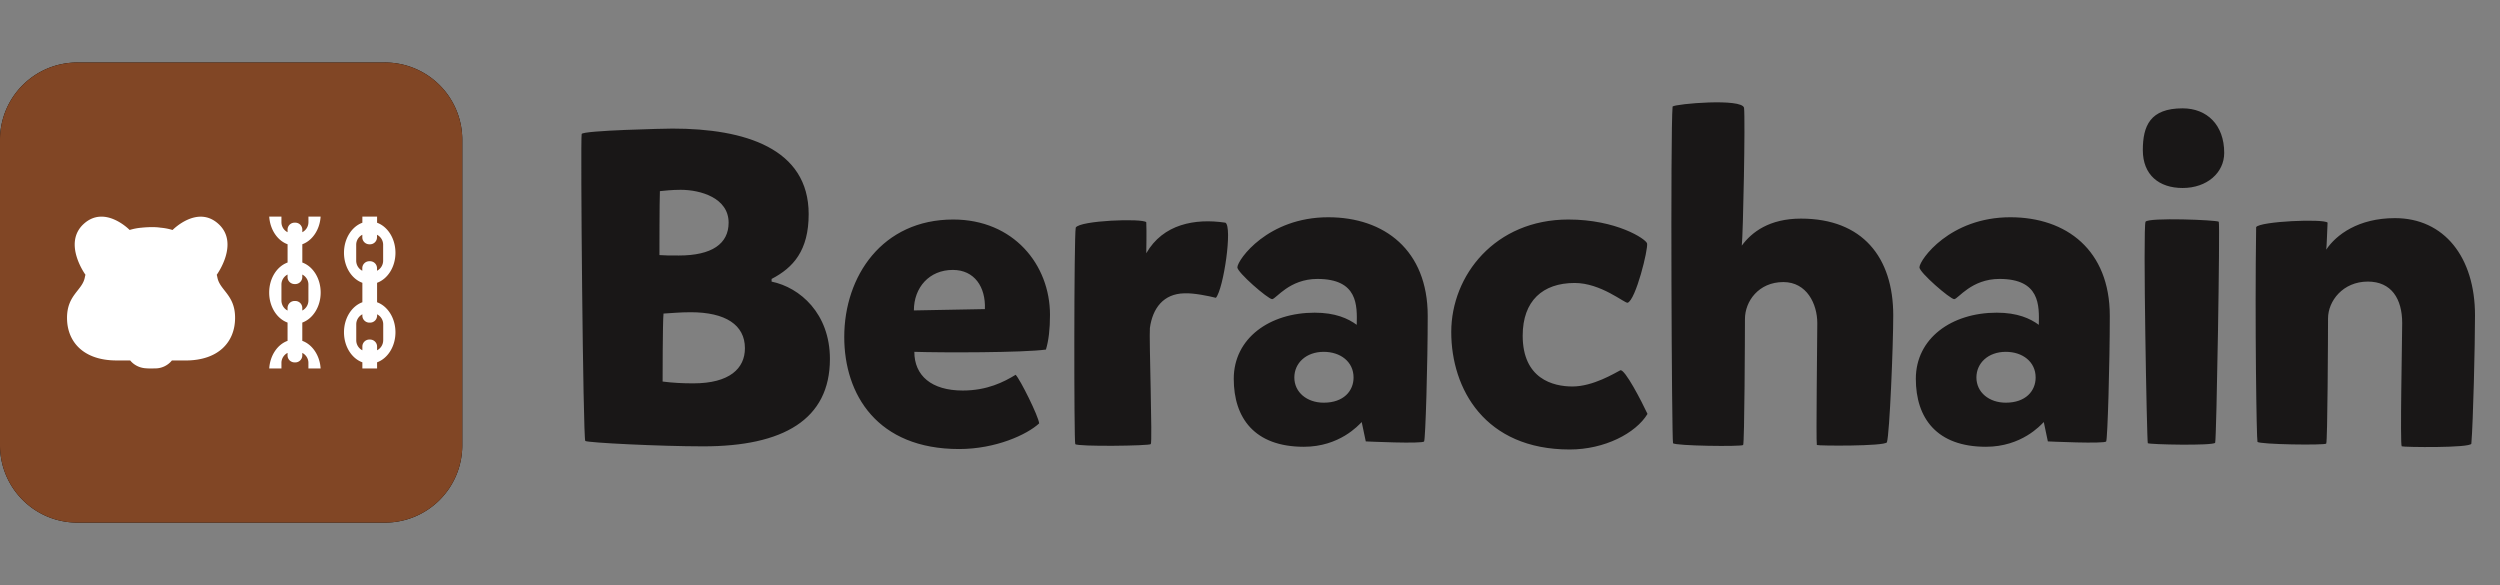
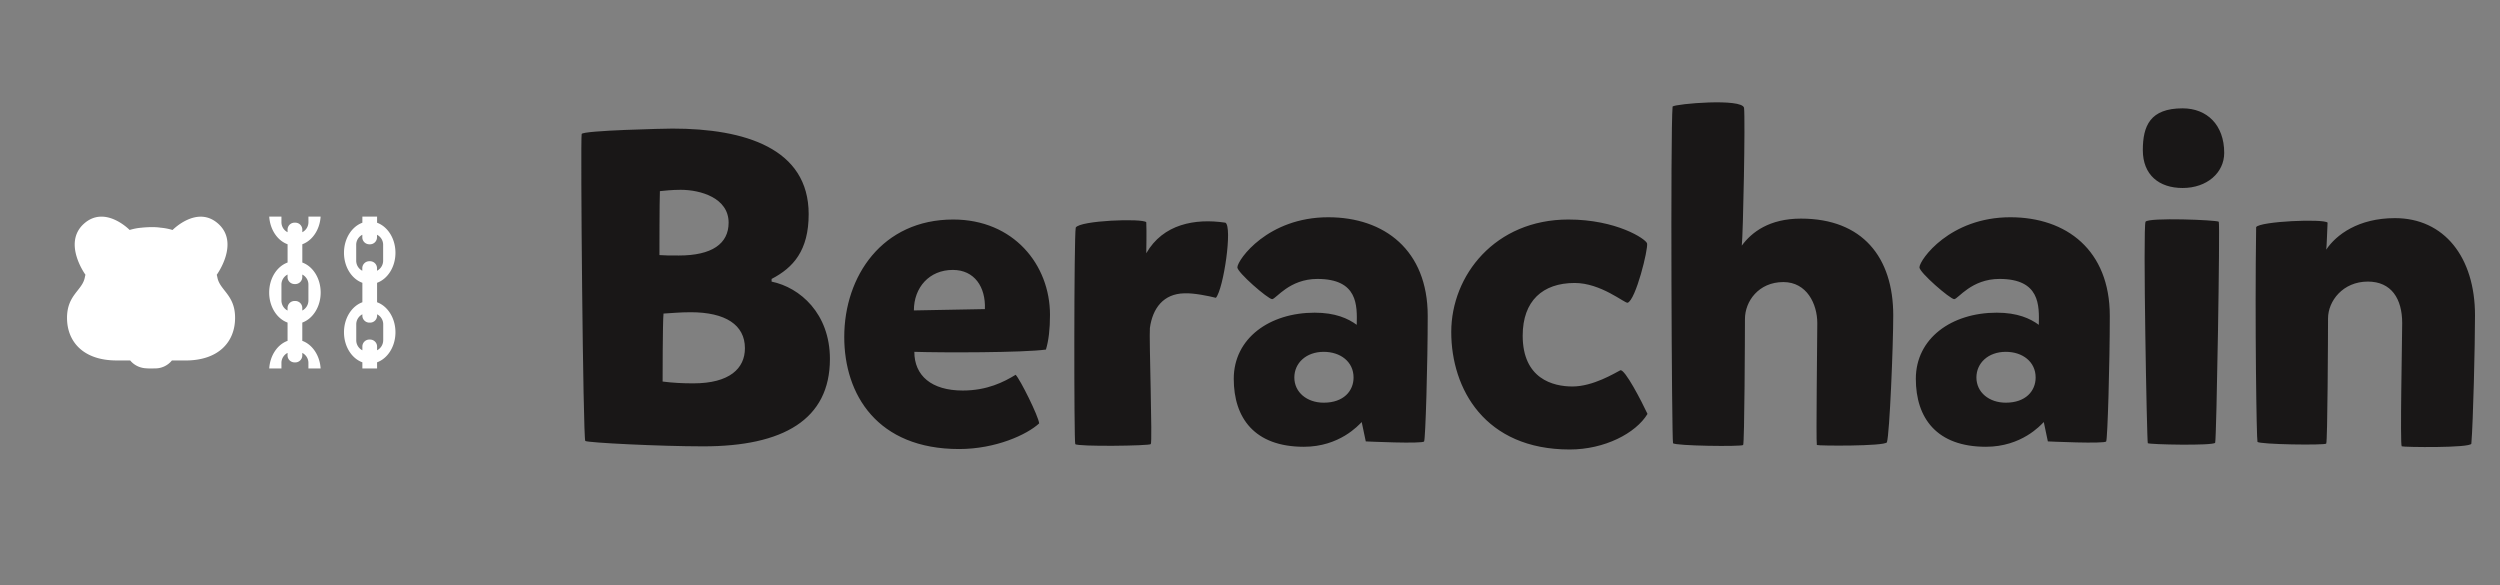
<svg xmlns="http://www.w3.org/2000/svg" fill="none" viewBox="0 0 94 22">
  <rect x="0" y="0" width="94" height="22" fill="#808080" stroke="none" />
-   <path d="M14.467 2.35H2.915A2.908 2.908 0 000 5.25v11.5a2.908 2.908 0 002.915 2.9h11.552a2.908 2.908 0 002.915-2.9V5.25a2.908 2.908 0 00-2.915-2.9z" fill="#000" />
-   <path d="M14.467 2.35H2.915A2.908 2.908 0 000 5.25v11.5a2.908 2.908 0 002.915 2.9h11.552a2.908 2.908 0 002.915-2.9V5.25a2.908 2.908 0 00-2.915-2.9z" fill="#814625" />
  <path d="M11.366 12.816v-.687c.4-.146.691-.596.691-1.13 0-.532-.29-.984-.69-1.128v-.687c.376-.136.657-.545.688-1.039h-.458v.21a.425.425 0 01-.23.376v-.098a.264.264 0 00-.266-.261h-.024a.264.264 0 00-.265.26v.099a.423.423 0 01-.23-.376v-.21h-.459c.032.494.312.903.69 1.039v.687c-.4.144-.692.594-.692 1.129 0 .534.291.985.691 1.129v.687c-.377.136-.657.544-.689 1.038h.459v-.21c0-.161.093-.304.23-.375v.098c0 .144.12.26.266.26h.023a.263.263 0 00.265-.26v-.098c.137.071.23.212.23.375v.21h.459c-.031-.493-.312-.902-.689-1.038zm-.784-1.516v-.602c0-.161.093-.304.23-.375v.098c0 .144.12.26.266.26h.023a.264.264 0 00.265-.26v-.098c.137.071.23.212.23.375v.602a.425.425 0 01-.23.376v-.098a.263.263 0 00-.265-.261h-.024a.264.264 0 00-.265.26v.099a.426.426 0 01-.23-.376zm3.596.065v-.732c.4-.145.691-.595.691-1.128 0-.534-.291-.985-.691-1.13v-.23h-.553v.23c-.4.146-.691.596-.691 1.13 0 .533.291.984.691 1.128v.732c-.4.145-.691.596-.691 1.129s.291.985.691 1.129v.23h.553v-.23c.4-.145.691-.596.691-1.13 0-.532-.291-.983-.691-1.128zm-.785-1.56v-.602c0-.162.093-.304.23-.376v.098c0 .144.12.261.266.261h.022a.264.264 0 00.265-.26v-.099c.138.072.23.213.23.376v.602a.425.425 0 01-.23.375v-.098a.263.263 0 00-.265-.26h-.023a.264.264 0 00-.266.26v.098a.427.427 0 01-.229-.375zm1.015 2.99a.425.425 0 01-.23.376v-.144c0-.144-.12-.26-.266-.26h-.022a.263.263 0 00-.265.26v.144a.423.423 0 01-.23-.376v-.601c0-.162.093-.305.23-.376v.052c0 .144.12.261.265.261h.024a.264.264 0 00.265-.26v-.053c.137.071.23.213.23.376v.601zM8.17 10.417a.443.443 0 00-.021-.084c.004-.006.863-1.183.067-1.911-.795-.728-1.723.221-1.728.226a2.106 2.106 0 00-.444-.086h-.001c-.303-.05-.728 0-.728 0-.146.012-.294.04-.44.085-.005-.005-.933-.954-1.728-.227-.795.728.063 1.907.067 1.912a.672.672 0 00-.022.084c-.085.504-.672.66-.672 1.537 0 .895.613 1.6 1.863 1.6h.513c.002.002.2.28.61.296 0 0 .094.01.311.003a.807.807 0 00.646-.298h.513c1.25 0 1.863-.705 1.863-1.6.004-.876-.583-1.033-.668-1.537z" fill="#fff" />
  <path d="M24.948 11.79c-.034.322-.034 2.556-.034 2.556.391.05.748.068 1.156.068 1.36 0 1.939-.559 1.939-1.32 0-.88-.732-1.354-2.04-1.354-.409 0-.715.034-1.02.05zm-.136-4.603c-.017.356-.017 2.404-.017 2.404.187.016.391.016.731.016 1.241 0 1.87-.44 1.87-1.235 0-.93-1.054-1.235-1.802-1.235-.34 0-.612.034-.782.05zm4.2 3.3v.102c1.07.22 2.193 1.201 2.193 2.91 0 2.285-1.768 3.284-4.76 3.284-1.616 0-4.353-.136-4.438-.203-.085-.068-.187-11.406-.136-11.542.05-.135 3.162-.203 3.417-.203 2.72 0 5.118.745 5.118 3.216 0 1.37-.578 2.013-1.394 2.437zm5.367 2.742c0 .897.647 1.455 1.82 1.455.918 0 1.547-.321 1.989-.592.17.17.867 1.574.884 1.828-.459.423-1.632.964-3.01.964-3.077 0-4.318-2.047-4.318-4.213 0-2.285 1.428-4.417 4.098-4.417 2.261 0 3.638 1.692 3.638 3.587 0 .525-.05.965-.153 1.303-.85.119-3.927.119-4.947.085zm-.017-1.557l2.67-.05c.034-.83-.391-1.473-1.207-1.473-.884 0-1.463.66-1.463 1.523zm11.713-3.3c.273.152-.068 2.488-.357 2.826-.272-.068-.833-.186-1.19-.169-.782.017-1.19.559-1.292 1.303-.034.372.102 4.316.034 4.366-.034.068-2.788.102-2.84 0-.05-.067-.05-7.818.018-8.14.153-.27 2.5-.355 2.652-.203.017.356 0 1.066 0 1.168.63-1.1 1.836-1.32 2.975-1.15zm.45 1.675c.017-.287 1.139-1.878 3.417-1.878 2.108 0 3.74 1.235 3.74 3.706 0 1.81-.084 4.62-.135 4.722-.051.101-2.194 0-2.194 0l-.153-.728c-.119.119-.833.93-2.176.93-1.853 0-2.635-1.082-2.635-2.555 0-1.523 1.343-2.487 3.043-2.487.782 0 1.258.22 1.581.457.017-.728.051-1.726-1.479-1.726-1.054 0-1.547.744-1.7.761-.153 0-1.326-1.015-1.31-1.202zm2.142 4.147c0 .558.476.947 1.105.947.748 0 1.122-.44 1.122-.947 0-.593-.493-.965-1.122-.965-.663 0-1.105.423-1.105.965zm8.586-1.574c0 1.624 1.14 1.912 1.87 1.912.783 0 1.599-.508 1.803-.61.17-.05.799 1.168 1.02 1.642-.442.728-1.615 1.337-2.924 1.337-3.197 0-4.455-2.284-4.455-4.417 0-2.132 1.65-4.23 4.404-4.23 1.802 0 2.907.727 2.958.897.051.203-.425 2.132-.731 2.233-.12.017-1.003-.744-1.99-.744-1.207 0-1.955.677-1.955 1.98zm5.636-8.614c.102-.102 2.619-.322 2.687.05.05.424-.034 4.756-.085 5.18.374-.509 1.037-1.016 2.227-1.016 2.312 0 3.468 1.455 3.468 3.638 0 1.134-.136 4.451-.238 4.773-.085.152-2.601.135-2.635.101-.034-.186.017-3.977.017-4.586 0-.71-.391-1.54-1.275-1.54-.935 0-1.445.728-1.445 1.388 0 .575-.017 4.687-.068 4.738-.051.068-2.585.034-2.636-.068-.05-.101-.102-11.727-.017-12.658zm9.282 6.041c.017-.287 1.139-1.878 3.417-1.878 2.109 0 3.74 1.235 3.74 3.706 0 1.81-.084 4.62-.135 4.722-.051.101-2.194 0-2.194 0l-.153-.728c-.119.119-.833.93-2.176.93-1.853 0-2.635-1.082-2.635-2.555 0-1.523 1.343-2.487 3.043-2.487.782 0 1.258.22 1.581.457.017-.728.051-1.726-1.479-1.726-1.054 0-1.547.744-1.7.761-.153 0-1.326-1.015-1.31-1.202zm2.142 4.147c0 .558.476.947 1.105.947.748 0 1.122-.44 1.122-.947 0-.593-.493-.965-1.122-.965-.663 0-1.105.423-1.105.965zm6.359-5.856c.102-.169 2.686-.067 2.754 0 .051.068-.085 8.191-.136 8.31-.068.118-2.5.067-2.533.016-.034-.05-.187-8.14-.085-8.326zm-.102-2.69c0-.914.272-1.574 1.496-1.574.918 0 1.564.626 1.564 1.675 0 .745-.646 1.32-1.564 1.32-.884 0-1.496-.49-1.496-1.422zm4.26 2.892c.153-.22 2.534-.321 2.687-.169-.017.355-.034.914-.051 1.015.374-.558 1.207-1.184 2.584-1.184 1.853 0 3.01 1.472 3.01 3.655 0 1.134-.069 3.994-.137 4.823-.017.17-2.567.136-2.618.102-.068-.034.017-4.028.017-4.637 0-.914-.408-1.557-1.292-1.557-.935 0-1.496.728-1.496 1.388 0 .575-.017 4.637-.068 4.704-.051.068-2.534.034-2.585-.067-.034-.068-.102-4.485-.05-8.073z" fill="#191717" />
</svg>